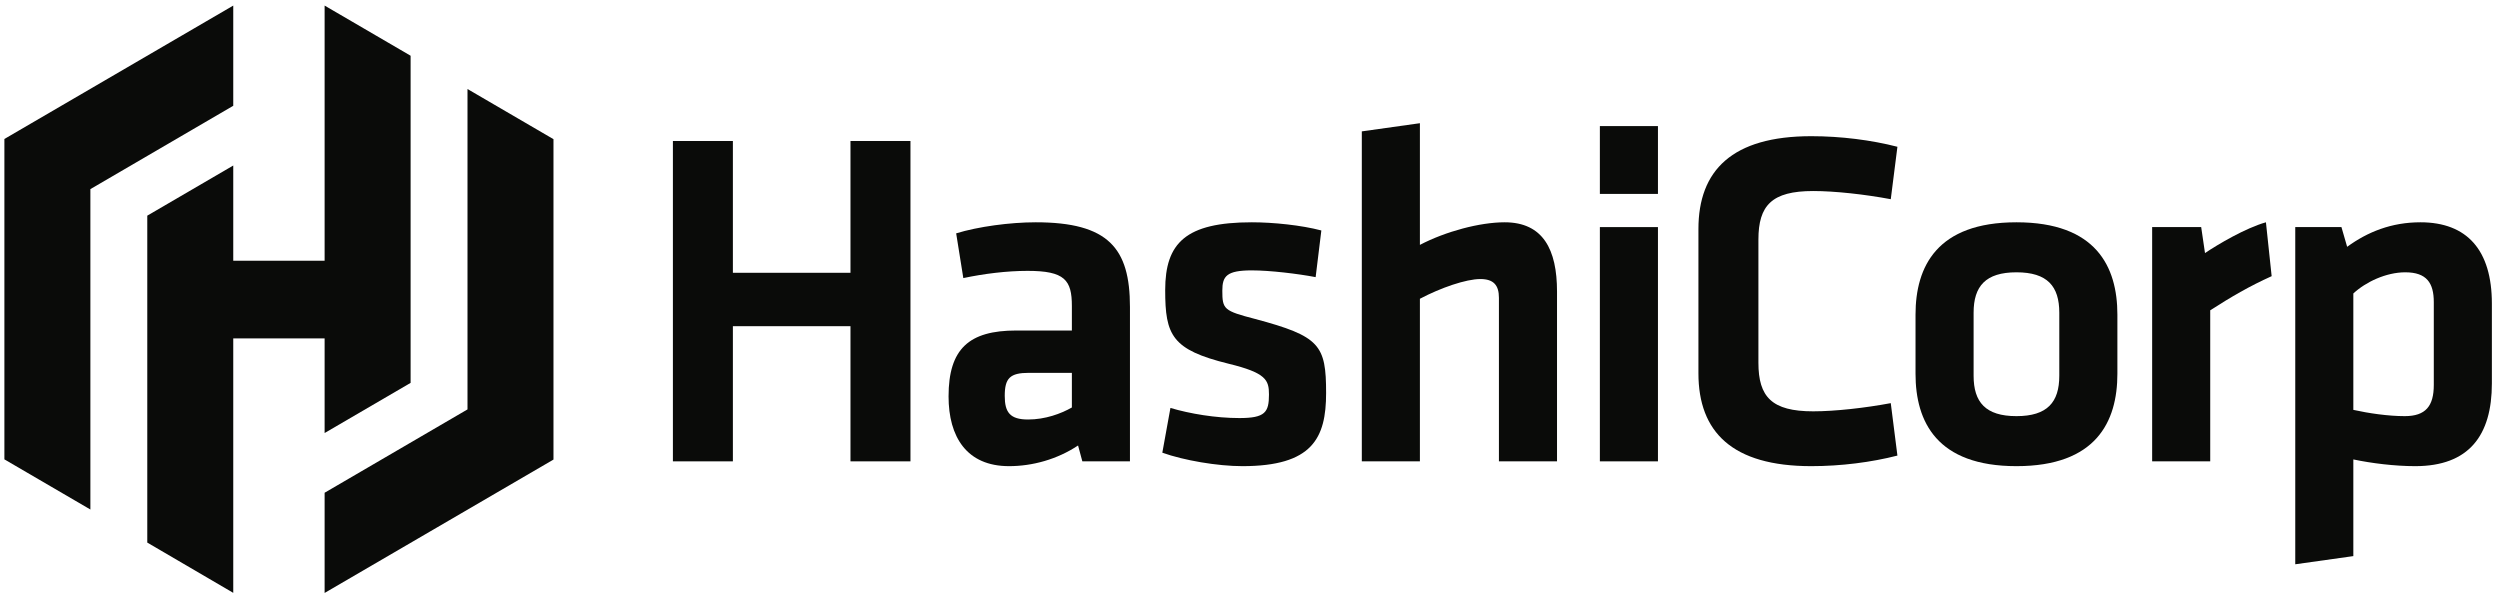
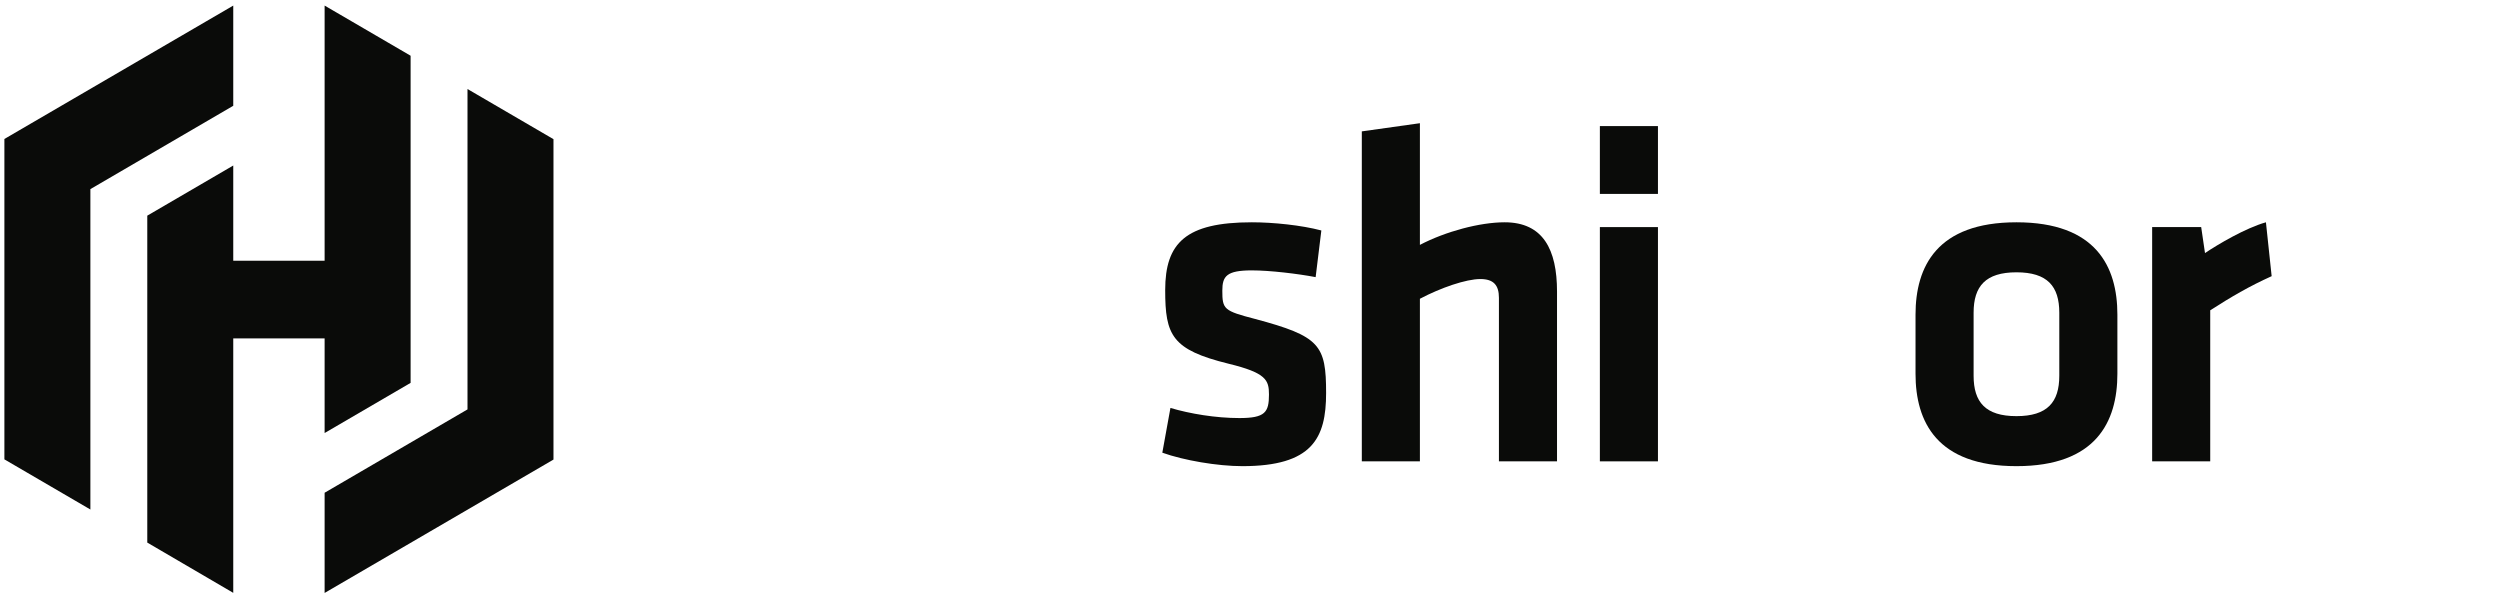
<svg xmlns="http://www.w3.org/2000/svg" width="156px" height="37px" viewBox="0 0 156 37" version="1.1">
  <title>HashiCorp_PrimaryLogo_Black</title>
  <desc>Created with Sketch.</desc>
  <defs />
  <g id="Page-1" stroke="none" stroke-width="1" fill="none" fill-rule="evenodd">
    <g id="Price-to-Performance-V3" transform="translate(-783, -996)" fill="#0A0B09">
      <g id="companies" transform="translate(250, 960)">
        <g id="Group-5" transform="translate(0, 34)">
          <g id="HashiCorp_PrimaryLogo_Black" transform="translate(533, 2)">
-             <polyline id="Fill-1" points="53.07 28.788 53.07 20.354 45.732 20.354 45.732 28.788 41.989 28.788 41.989 8.798 45.732 8.798 45.732 17.022 53.07 17.022 53.07 8.798 56.813 8.798 56.813 28.788 53.07 28.788" />
-             <path d="M66.885,23.265 L64.211,23.265 C63.022,23.265 62.696,23.595 62.696,24.706 C62.696,25.727 63.022,26.177 64.151,26.177 C65.221,26.177 66.201,25.817 66.885,25.427 L66.885,23.265 Z M70.509,28.788 L67.538,28.788 L67.271,27.798 C65.964,28.668 64.419,29.088 62.963,29.088 C60.319,29.088 59.19,27.258 59.19,24.736 C59.19,21.765 60.468,20.624 63.409,20.624 L66.885,20.624 L66.885,19.094 C66.885,17.473 66.439,16.902 64.121,16.902 C62.815,16.902 61.389,17.082 60.111,17.352 L59.665,14.561 C61.032,14.141 63.022,13.871 64.627,13.871 C69.172,13.871 70.509,15.492 70.509,19.154 L70.509,28.788 Z" id="Fill-2" />
            <path d="M77.521,29.088 C75.976,29.088 73.866,28.728 72.529,28.248 L73.035,25.456 C74.252,25.817 75.856,26.087 77.342,26.087 C78.947,26.087 79.184,25.727 79.184,24.616 C79.184,23.716 79.006,23.265 76.659,22.695 C73.124,21.825 72.708,20.924 72.708,18.103 C72.708,15.162 73.985,13.871 78.114,13.871 C79.451,13.871 81.204,14.051 82.452,14.381 L82.096,17.293 C80.996,17.082 79.244,16.872 78.114,16.872 C76.54,16.872 76.273,17.233 76.273,18.133 C76.273,19.303 76.362,19.394 78.323,19.904 C82.363,20.984 82.749,21.525 82.749,24.526 C82.749,27.348 81.888,29.088 77.521,29.088" id="Fill-3" />
            <path d="M93.533,28.788 L93.533,18.583 C93.533,17.803 93.207,17.412 92.375,17.412 C91.484,17.412 89.909,17.953 88.602,18.643 L88.602,28.788 L84.977,28.788 L84.977,8.198 L88.602,7.688 L88.602,15.281 C90.206,14.441 92.345,13.871 93.89,13.871 C96.296,13.871 97.158,15.582 97.158,18.193 L97.158,28.788 L93.533,28.788" id="Fill-4" />
            <path d="M99.832,28.788 L103.456,28.788 L103.456,14.171 L99.832,14.171 L99.832,28.788 Z M99.832,12.1 L103.456,12.1 L103.456,7.868 L99.832,7.868 L99.832,12.1 Z" id="Fill-5" />
-             <path d="M105.982,14.291 C105.982,10.629 108.09,8.498 113.023,8.498 C114.864,8.498 116.766,8.738 118.399,9.159 L117.984,12.43 C116.379,12.13 114.508,11.92 113.141,11.92 C110.556,11.92 109.725,12.82 109.725,14.951 L109.725,22.635 C109.725,24.766 110.556,25.667 113.141,25.667 C114.508,25.667 116.379,25.456 117.984,25.156 L118.399,28.428 C116.766,28.848 114.864,29.088 113.023,29.088 C108.09,29.088 105.982,26.957 105.982,23.295 L105.982,14.291" id="Fill-6" />
            <path d="M125.827,16.992 C123.896,16.992 123.153,17.863 123.153,19.514 L123.153,23.446 C123.153,25.096 123.896,25.967 125.827,25.967 C127.758,25.967 128.5,25.096 128.5,23.446 L128.5,19.514 C128.5,17.863 127.758,16.992 125.827,16.992 Z M125.827,29.088 C120.866,29.088 119.529,26.327 119.529,23.325 L119.529,19.633 C119.529,16.632 120.866,13.871 125.827,13.871 C130.789,13.871 132.125,16.632 132.125,19.633 L132.125,23.325 C132.125,26.327 130.789,29.088 125.827,29.088 Z" id="Fill-7" />
            <path d="M141.751,17.233 C140.355,17.863 139.226,18.523 137.918,19.363 L137.918,28.788 L134.294,28.788 L134.294,14.171 L137.354,14.171 L137.592,15.791 C138.394,15.252 140.117,14.231 141.394,13.871 L141.751,17.233" id="Fill-8" />
            <g id="Group-14">
-               <path d="M146.848,25.576 C147.799,25.787 149.017,25.967 150.057,25.967 C151.364,25.967 151.869,25.337 151.869,24.016 L151.869,18.853 C151.869,17.653 151.423,16.992 150.087,16.992 C148.898,16.992 147.621,17.593 146.848,18.313 L146.848,25.576 Z M155.493,23.925 C155.493,27.167 154.068,29.088 150.71,29.088 C149.433,29.088 147.977,28.908 146.848,28.668 L146.848,34.701 L143.224,35.211 L143.224,14.171 L146.106,14.171 L146.462,15.401 C147.739,14.471 149.225,13.871 151.037,13.871 C153.948,13.871 155.493,15.612 155.493,18.943 L155.493,23.925 Z" id="Fill-9" />
              <polyline id="Fill-11" points="14.555 0.348 0.274 8.672 0.274 28.664 5.64 31.794 5.64 11.801 14.555 6.601 14.555 0.348" />
              <polyline id="Fill-12" points="20.256 0.348 20.256 16.271 14.555 16.271 14.555 10.328 9.19 13.457 9.19 33.857 14.555 36.994 14.555 21.117 20.256 21.117 20.256 27.021 25.622 23.891 25.622 3.478 20.256 0.348" />
              <polyline id="Fill-13" points="20.256 37 34.537 28.677 34.537 8.684 29.172 5.555 29.172 25.547 20.256 30.747 20.256 37" />
            </g>
          </g>
        </g>
      </g>
    </g>
  </g>
</svg>